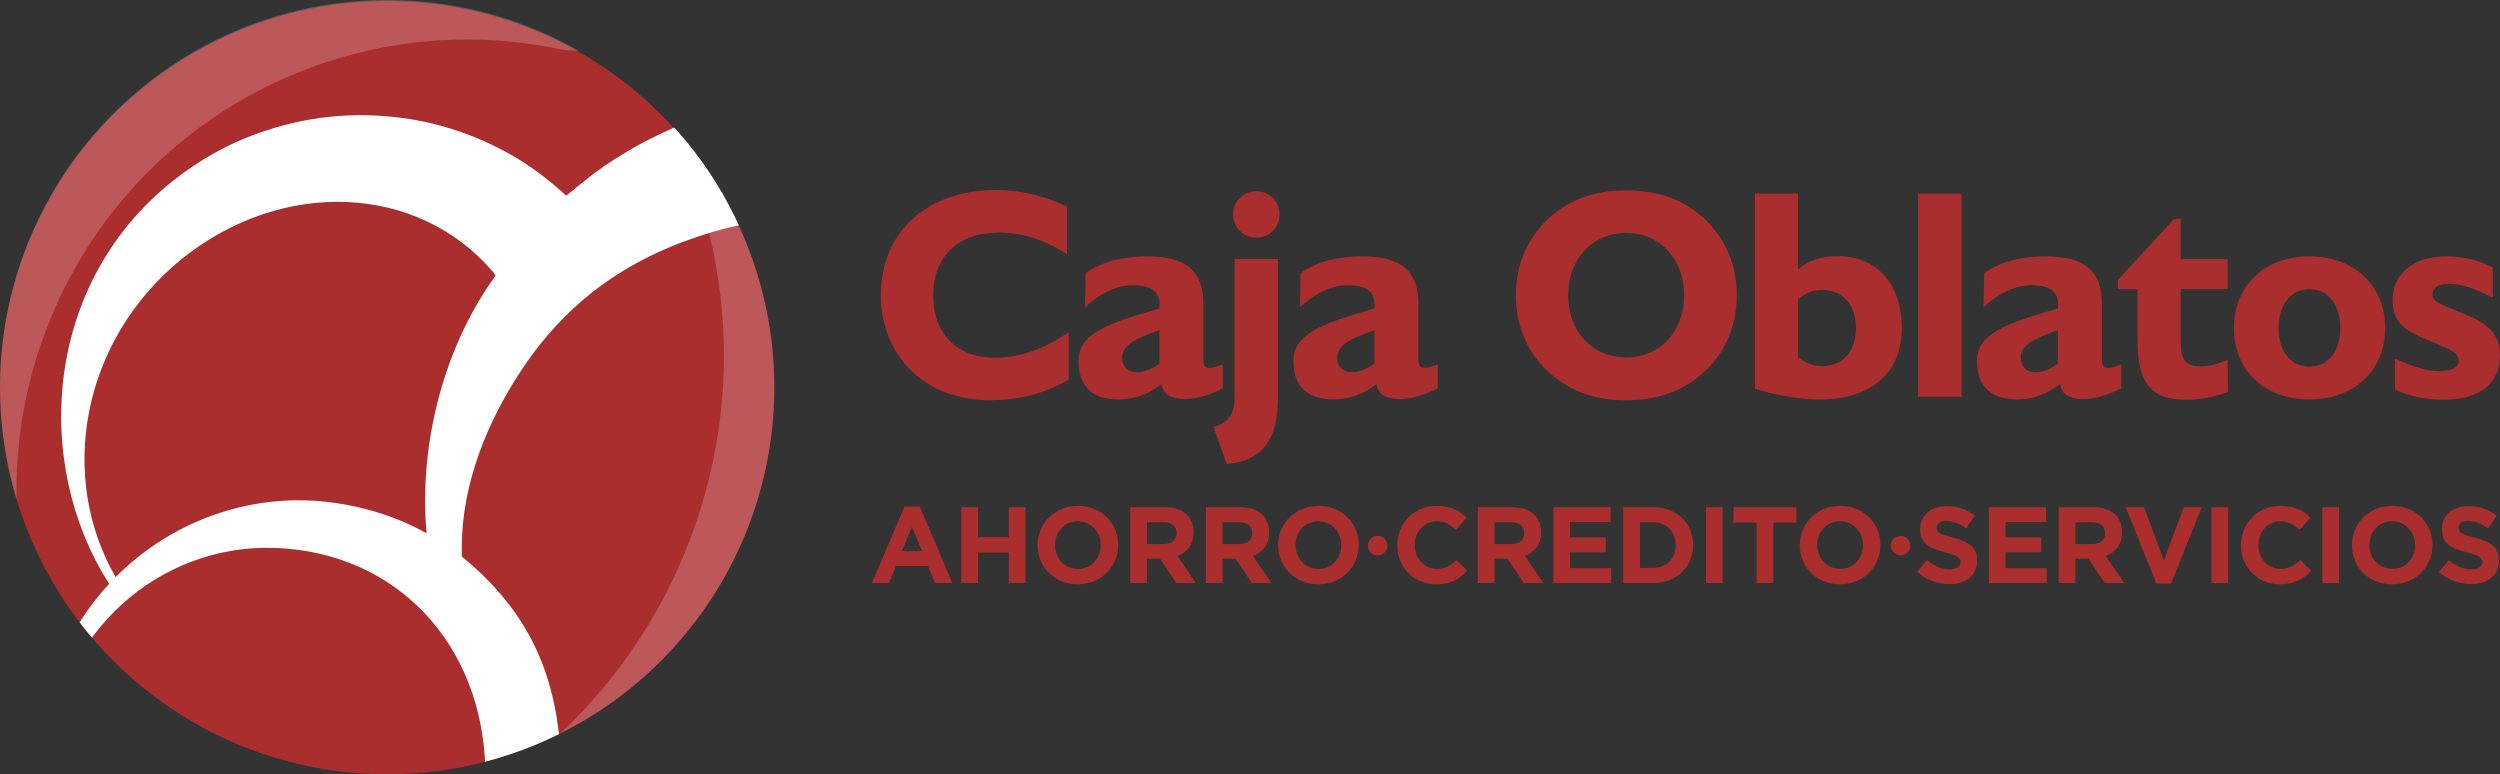
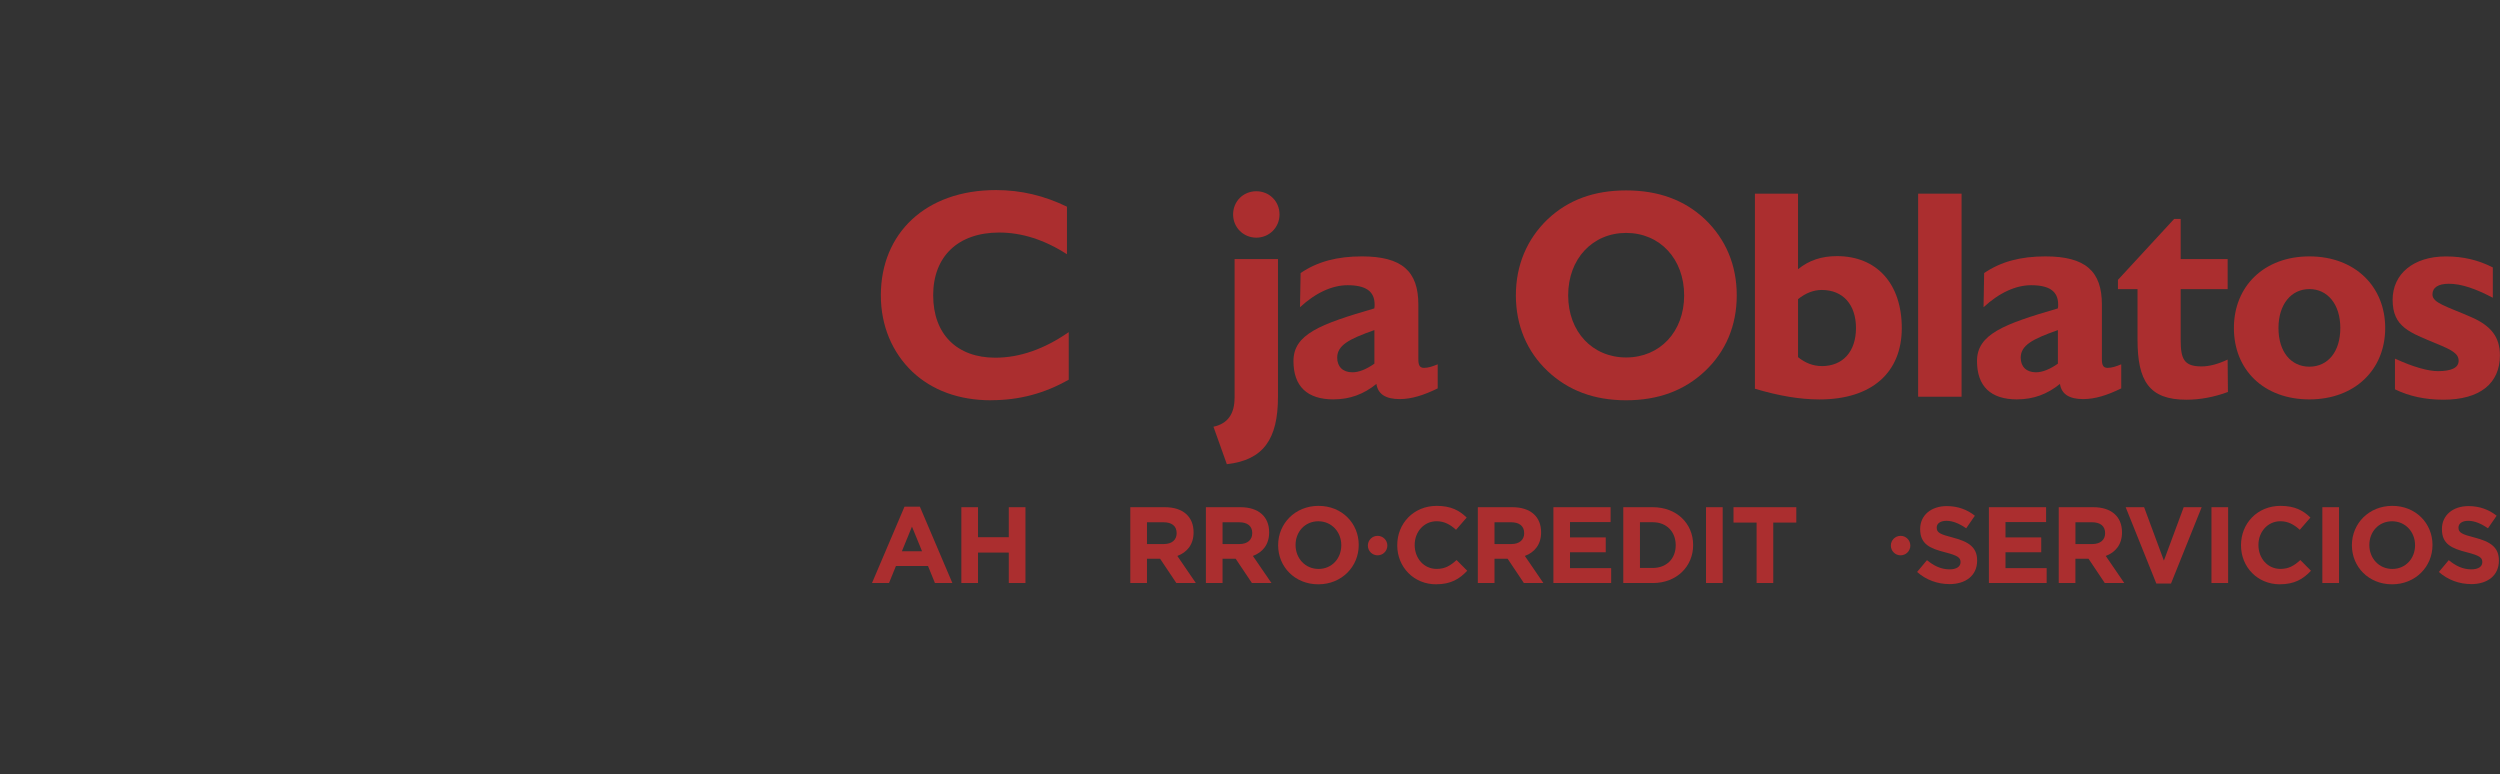
<svg xmlns="http://www.w3.org/2000/svg" version="1.1" viewBox="0 0 653.98 202.57">
  <rect x="0" y="0" width="653.98" height="202.57" fill="#333333" stroke="none" />
  <defs>
    <style>
      .cls-1 {
        fill: none;
      }

      .cls-2 {
        fill-rule: evenodd;
      }

      .cls-2, .cls-3 {
        fill: #fff;
      }

      .cls-4 {
        fill: #ab2e2f;
      }

      .cls-3 {
        opacity: .2;
      }

      .cls-5 {
        clip-path: url(#clippath);
      }
    </style>
    <clipPath id="clippath">
-       <circle class="cls-1" cx="101.28" cy="101.28" r="101.28" />
-     </clipPath>
+       </clipPath>
  </defs>
  <g>
    <g id="Capa_1">
      <g>
        <g>
          <g>
            <path class="cls-4" d="M244.57,152.51l-1.81-4.45h-8.39l-1.81,4.45h-4.45l8.5-19.97h4.02l8.5,19.97h-4.56ZM238.56,137.77l-2.63,6.43h5.27l-2.63-6.43Z" />
            <path class="cls-4" d="M263.89,152.51v-7.96h-8.05v7.96h-4.36v-19.83h4.36v7.85h8.05v-7.85h4.36v19.83h-4.36Z" />
-             <path class="cls-4" d="M281.94,152.85c-6.12,0-10.51-4.56-10.51-10.2v-.06c0-5.64,4.45-10.26,10.57-10.26s10.51,4.56,10.51,10.2v.06c0,5.64-4.45,10.26-10.57,10.26ZM287.94,142.59c0-3.4-2.49-6.23-6.01-6.23s-5.95,2.78-5.95,6.18v.06c0,3.4,2.49,6.23,6.01,6.23s5.95-2.78,5.95-6.18v-.06Z" />
            <path class="cls-4" d="M307.72,152.51l-4.25-6.35h-3.43v6.35h-4.36v-19.83h9.07c4.67,0,7.48,2.46,7.48,6.54v.06c0,3.2-1.73,5.21-4.25,6.15l4.84,7.08h-5.1ZM307.8,139.45c0-1.87-1.3-2.83-3.43-2.83h-4.33v5.7h4.42c2.12,0,3.34-1.13,3.34-2.8v-.06Z" />
            <path class="cls-4" d="M327.49,152.51l-4.25-6.35h-3.43v6.35h-4.36v-19.83h9.07c4.67,0,7.48,2.46,7.48,6.54v.06c0,3.2-1.73,5.21-4.25,6.15l4.85,7.08h-5.1ZM327.58,139.45c0-1.87-1.3-2.83-3.43-2.83h-4.34v5.7h4.42c2.13,0,3.34-1.13,3.34-2.8v-.06Z" />
            <path class="cls-4" d="M344.86,152.85c-6.12,0-10.51-4.56-10.51-10.2v-.06c0-5.64,4.45-10.26,10.57-10.26s10.51,4.56,10.51,10.2v.06c0,5.64-4.45,10.26-10.57,10.26ZM350.87,142.59c0-3.4-2.49-6.23-6.01-6.23s-5.95,2.78-5.95,6.18v.06c0,3.4,2.49,6.23,6.01,6.23s5.95-2.78,5.95-6.18v-.06Z" />
            <path class="cls-4" d="M375.68,152.85c-5.84,0-10.17-4.5-10.17-10.2v-.06c0-5.64,4.25-10.26,10.34-10.26,3.74,0,5.98,1.25,7.82,3.06l-2.78,3.2c-1.53-1.39-3.09-2.24-5.07-2.24-3.34,0-5.75,2.78-5.75,6.18v.06c0,3.4,2.35,6.23,5.75,6.23,2.27,0,3.65-.91,5.21-2.32l2.78,2.8c-2.04,2.18-4.31,3.54-8.13,3.54Z" />
            <path class="cls-4" d="M398.63,152.51l-4.25-6.35h-3.43v6.35h-4.36v-19.83h9.07c4.67,0,7.48,2.46,7.48,6.54v.06c0,3.2-1.73,5.21-4.25,6.15l4.84,7.08h-5.1ZM398.71,139.45c0-1.87-1.3-2.83-3.43-2.83h-4.33v5.7h4.42c2.12,0,3.34-1.13,3.34-2.8v-.06Z" />
            <path class="cls-4" d="M406.36,152.51v-19.83h14.96v3.88h-10.62v4.02h9.35v3.88h-9.35v4.16h10.77v3.88h-15.1Z" />
            <path class="cls-4" d="M432.37,152.51h-7.73v-19.83h7.73c6.23,0,10.54,4.28,10.54,9.86v.06c0,5.58-4.31,9.92-10.54,9.92ZM438.35,142.59c0-3.51-2.41-5.98-5.98-5.98h-3.37v11.96h3.37c3.57,0,5.98-2.41,5.98-5.92v-.06Z" />
            <path class="cls-4" d="M446.28,152.51v-19.83h4.36v19.83h-4.36Z" />
            <path class="cls-4" d="M463.87,136.7v15.81h-4.36v-15.81h-6.04v-4.02h16.43v4.02h-6.04Z" />
-             <path class="cls-4" d="M481.32,152.85c-6.12,0-10.51-4.56-10.51-10.2v-.06c0-5.64,4.45-10.26,10.57-10.26s10.51,4.56,10.51,10.2v.06c0,5.64-4.45,10.26-10.57,10.26ZM487.33,142.59c0-3.4-2.49-6.23-6.01-6.23s-5.95,2.78-5.95,6.18v.06c0,3.4,2.49,6.23,6.01,6.23s5.95-2.78,5.95-6.18v-.06Z" />
            <path class="cls-4" d="M509.91,152.79c-3,0-6.04-1.05-8.41-3.17l2.58-3.09c1.79,1.47,3.66,2.41,5.92,2.41,1.79,0,2.86-.71,2.86-1.87v-.06c0-1.11-.68-1.67-3.99-2.52-4-1.02-6.57-2.13-6.57-6.06v-.06c0-3.6,2.89-5.98,6.94-5.98,2.89,0,5.35.91,7.37,2.52l-2.27,3.29c-1.76-1.22-3.48-1.96-5.16-1.96s-2.55.77-2.55,1.73v.06c0,1.3.85,1.73,4.28,2.61,4.02,1.05,6.29,2.49,6.29,5.95v.06c0,3.94-3,6.15-7.28,6.15Z" />
            <path class="cls-4" d="M520.28,152.51v-19.83h14.96v3.88h-10.62v4.02h9.35v3.88h-9.35v4.16h10.77v3.88h-15.1Z" />
            <path class="cls-4" d="M550.59,152.51l-4.25-6.35h-3.43v6.35h-4.36v-19.83h9.07c4.68,0,7.48,2.46,7.48,6.54v.06c0,3.2-1.73,5.21-4.25,6.15l4.84,7.08h-5.1ZM550.68,139.45c0-1.87-1.3-2.83-3.43-2.83h-4.33v5.7h4.42c2.13,0,3.34-1.13,3.34-2.8v-.06Z" />
            <path class="cls-4" d="M567.93,152.65h-3.85l-8.02-19.97h4.82l5.18,13.97,5.18-13.97h4.7l-8.02,19.97Z" />
            <path class="cls-4" d="M578.5,152.51v-19.83h4.36v19.83h-4.36Z" />
            <path class="cls-4" d="M596.4,152.85c-5.84,0-10.17-4.5-10.17-10.2v-.06c0-5.64,4.25-10.26,10.34-10.26,3.74,0,5.98,1.25,7.82,3.06l-2.78,3.2c-1.53-1.39-3.09-2.24-5.07-2.24-3.34,0-5.75,2.78-5.75,6.18v.06c0,3.4,2.35,6.23,5.75,6.23,2.27,0,3.66-.91,5.21-2.32l2.78,2.8c-2.04,2.18-4.31,3.54-8.13,3.54Z" />
            <path class="cls-4" d="M607.51,152.51v-19.83h4.36v19.83h-4.36Z" />
            <path class="cls-4" d="M625.75,152.85c-6.12,0-10.51-4.56-10.51-10.2v-.06c0-5.64,4.45-10.26,10.57-10.26s10.51,4.56,10.51,10.2v.06c0,5.64-4.45,10.26-10.57,10.26ZM631.76,142.59c0-3.4-2.49-6.23-6.01-6.23s-5.95,2.78-5.95,6.18v.06c0,3.4,2.49,6.23,6.01,6.23s5.95-2.78,5.95-6.18v-.06Z" />
            <path class="cls-4" d="M646.4,152.79c-3,0-6.03-1.05-8.41-3.17l2.58-3.09c1.78,1.47,3.65,2.41,5.92,2.41,1.79,0,2.86-.71,2.86-1.87v-.06c0-1.11-.68-1.67-3.99-2.52-4-1.02-6.57-2.13-6.57-6.06v-.06c0-3.6,2.89-5.98,6.94-5.98,2.89,0,5.35.91,7.37,2.52l-2.27,3.29c-1.76-1.22-3.48-1.96-5.16-1.96s-2.55.77-2.55,1.73v.06c0,1.3.85,1.73,4.28,2.61,4.02,1.05,6.29,2.49,6.29,5.95v.06c0,3.94-3,6.15-7.28,6.15Z" />
          </g>
          <g>
            <path class="cls-4" d="M259.27,104.71c-8.48,0-15.48-2.64-20.61-7.47-5.29-5.06-8.24-12.05-8.24-19.99,0-16.18,11.67-27.53,30.1-27.53,6.61,0,12.68,1.48,18.59,4.35v12.44c-5.91-3.81-11.82-5.68-17.73-5.68-10.73,0-17.27,6.22-17.27,16.41s6.22,16.33,16.25,16.33c6.38,0,12.83-2.25,19.21-6.69v12.44c-6.3,3.58-12.91,5.37-20.3,5.37Z" />
-             <path class="cls-4" d="M292.63,104.48c-6.92,0-10.5-3.42-10.5-10.03,0-7,6.92-9.64,21.15-13.77.08-.39.08-.7.08-1.01,0-3.5-2.33-5.06-7.08-5.06-3.89,0-8.24,1.87-12.44,5.76l.16-8.94c4.43-3.03,9.64-4.36,16.02-4.36,10.5,0,14.78,3.89,14.78,12.6v14.31c0,1.48.31,2.25,1.48,2.25s2.25-.39,3.58-.93v6.3c-3.66,1.79-6.84,2.8-9.96,2.8-3.66,0-5.68-1.32-6.07-3.97-3.34,2.72-7,4.04-11.2,4.04ZM303.29,86.35c-6.61,2.33-9.72,3.97-9.72,7.23,0,2.33,1.48,3.81,3.97,3.81,1.71,0,3.66-.78,5.76-2.26v-8.79Z" />
            <path class="cls-4" d="M322.96,104.09v-36.32h11.35v36.01c0,11.12-3.81,16.57-13.38,17.65l-3.5-9.8c3.65-.78,5.52-3.27,5.52-7.54ZM328.64,50.03c3.42,0,6.07,2.64,6.07,6.07s-2.72,6.07-6.07,6.07-6.07-2.64-6.07-6.07,2.65-6.07,6.07-6.07Z" />
            <path class="cls-4" d="M348.86,104.48c-6.92,0-10.5-3.42-10.5-10.03,0-7,6.92-9.64,21.15-13.77.08-.39.08-.7.08-1.01,0-3.5-2.33-5.06-7.08-5.06-3.89,0-8.24,1.87-12.44,5.76l.16-8.94c4.43-3.03,9.64-4.36,16.02-4.36,10.5,0,14.78,3.89,14.78,12.6v14.31c0,1.48.31,2.25,1.48,2.25s2.25-.39,3.58-.93v6.3c-3.66,1.79-6.84,2.8-9.96,2.8-3.66,0-5.68-1.32-6.07-3.97-3.34,2.72-7,4.04-11.2,4.04ZM359.52,86.35c-6.61,2.33-9.72,3.97-9.72,7.23,0,2.33,1.48,3.81,3.97,3.81,1.71,0,3.66-.78,5.76-2.26v-8.79Z" />
            <path class="cls-4" d="M404.86,57.35c5.37-5.06,12.13-7.54,20.53-7.54s15.24,2.49,20.61,7.54c5.44,5.21,8.32,11.98,8.32,19.91s-2.88,14.7-8.32,19.83c-5.37,5.06-12.21,7.62-20.61,7.62s-15.17-2.57-20.53-7.62c-5.44-5.13-8.32-11.98-8.32-19.83s2.88-14.7,8.32-19.91ZM425.39,93.51c8.79,0,15.17-6.69,15.17-16.25s-6.38-16.33-15.17-16.33-15.17,6.77-15.17,16.33,6.38,16.25,15.17,16.25Z" />
            <path class="cls-4" d="M459.07,50.66h11.28v19.76c2.88-2.33,6.14-3.42,10.19-3.42,10.42,0,16.95,7.23,16.95,18.82s-7.78,18.67-21.54,18.67c-5.06,0-10.58-.93-16.88-2.8v-51.02ZM476.57,95.77c5.52,0,8.94-3.81,8.94-9.96s-3.42-9.96-8.94-9.96c-2.1,0-4.2.78-6.22,2.41v15.17c1.94,1.55,3.97,2.33,6.22,2.33Z" />
            <path class="cls-4" d="M501.77,50.66h11.36v53.12h-11.36v-53.12Z" />
            <path class="cls-4" d="M527.67,104.48c-6.92,0-10.5-3.42-10.5-10.03,0-7,6.92-9.64,21.15-13.77.08-.39.08-.7.08-1.01,0-3.5-2.33-5.06-7.08-5.06-3.89,0-8.24,1.87-12.44,5.76l.16-8.94c4.43-3.03,9.64-4.36,16.02-4.36,10.5,0,14.78,3.89,14.78,12.6v14.31c0,1.48.31,2.25,1.48,2.25s2.25-.39,3.58-.93v6.3c-3.66,1.79-6.84,2.8-9.96,2.8-3.66,0-5.68-1.32-6.07-3.97-3.34,2.72-7,4.04-11.2,4.04ZM538.32,86.35c-6.61,2.33-9.72,3.97-9.72,7.23,0,2.33,1.48,3.81,3.97,3.81,1.71,0,3.66-.78,5.76-2.26v-8.79Z" />
            <path class="cls-4" d="M554.04,75.62v-2.41l14.7-15.94h1.71v10.5h12.29v7.86h-12.29v13.3c0,4.98.86,6.92,5.44,6.92,2.1,0,4.35-.62,6.84-1.79l.08,8.48c-3.58,1.32-7.23,2.02-10.89,2.02-9.72,0-12.76-4.9-12.76-15.71v-13.22h-5.13Z" />
            <path class="cls-4" d="M604.12,67.07c11.9,0,19.83,7.86,19.83,18.74s-7.93,18.67-19.83,18.67-19.75-7.7-19.75-18.67,7.93-18.74,19.75-18.74ZM604.12,95.92c4.82,0,8.09-3.89,8.09-10.11s-3.34-10.19-8.09-10.19-8.09,3.97-8.09,10.19,3.27,10.11,8.09,10.11Z" />
            <path class="cls-4" d="M626.52,93.82c4.9,2.26,8.79,3.27,11.2,3.27,3.66,0,5.44-.93,5.44-2.72,0-1.94-1.94-2.88-5.68-4.43-7.08-2.96-11.59-4.35-11.59-11.51,0-6.77,5.44-11.35,13.92-11.35,4.51,0,8.48.93,12.29,2.88v7.93c-4.43-2.33-8.17-3.66-11.51-3.66-2.8,0-4.28,1.01-4.28,2.8,0,2.25,3.73,3.11,10.11,5.91,5.21,2.26,7.54,5.21,7.54,10.03,0,7.31-5.21,11.59-14.78,11.59-4.82,0-9.02-.93-12.68-2.72v-8.01Z" />
          </g>
        </g>
        <g class="cls-5">
          <circle class="cls-4" cx="101.28" cy="101.57" r="101.29" transform="translate(-17.47 182.02) rotate(-79.2)" />
-           <path class="cls-2" d="M28.55,152.73c-10.58,11.43-17.48,26.71-18.28,44.32l2.84.12c2.13-31.6,28.54-54.77,58.51-53.85,32.2.99,54.61,25.29,55.34,57.92l19.11.5c.29.29.29-.18.55.05l.12-2.65c-.95-24.93-10.18-40.55-25.92-53.57-.54-15.94,5.02-32.26,14.56-47.19,13.1-20.53,30.3-31.64,51.61-37.88,15.31-4.48,33.73-4.77,48.29-.39l18.11-30.3c-23.32-8.17-44.54-5.8-61.07-2.25-5.55,1.19-18.51,6.58-25.45,10.46-4.16,2.33-7.5,4.42-11.51,7.36-.99.73-7.22,5.8-7.23,5.8-3.96-3.55-7.92-6.77-12.74-9.68-8.99-5.41-19.36-9.24-30.3-10.66-12.51-1.62-25.01-.55-38.15,4.22-7.66,2.78-15.05,6.95-21.82,12.35C11.69,74.04,8.28,120.96,28.55,152.73c.56-.6,1.12-1.19,1.69-1.77-15.14-26.23-9.03-61.71,17.19-83.14,26.58-21.42,62.11-19.63,81.62,3.41l.59.88c-1.82,2.48-1.13,1.61-2.81,4.11-12.18,19.06-17.08,42.68-15.24,63.31-9.05-5.21-21.02-8.39-31.84-8.64-18.76-.44-36.59,7.09-49.5,20.08" />
          <path class="cls-3" d="M179.15,36.52c2.93,8.08,5.1,16.44,6.46,24.95,2.48,10.28,3.77,20.87,3.77,31.56,0,35.78-14.38,70.49-39.67,95.78-1.07,1.07-2.17,2.12-3.27,3.15,33.27-16.6,56.13-50.96,56.13-90.67,0-24.63-8.8-47.21-23.42-64.77Z" />
          <path class="cls-3" d="M4.31,128.19c0-31.14,12.52-61.34,34.52-83.35C60.84,22.83,91.04,10.32,122.18,10.32c8.41,0,16.74.92,24.87,2.68,1.51.1,3.03.21,4.53.35C136.76,4.86,119.59,0,101.28,0,45.35,0,0,45.35,0,101.28c0,10.22,1.52,20.09,4.34,29.4-.02-.83-.03-1.66-.03-2.49Z" />
        </g>
        <circle class="cls-4" cx="360.37" cy="142.72" r="2.55" />
        <circle class="cls-4" cx="497.18" cy="142.72" r="2.55" />
      </g>
    </g>
  </g>
</svg>